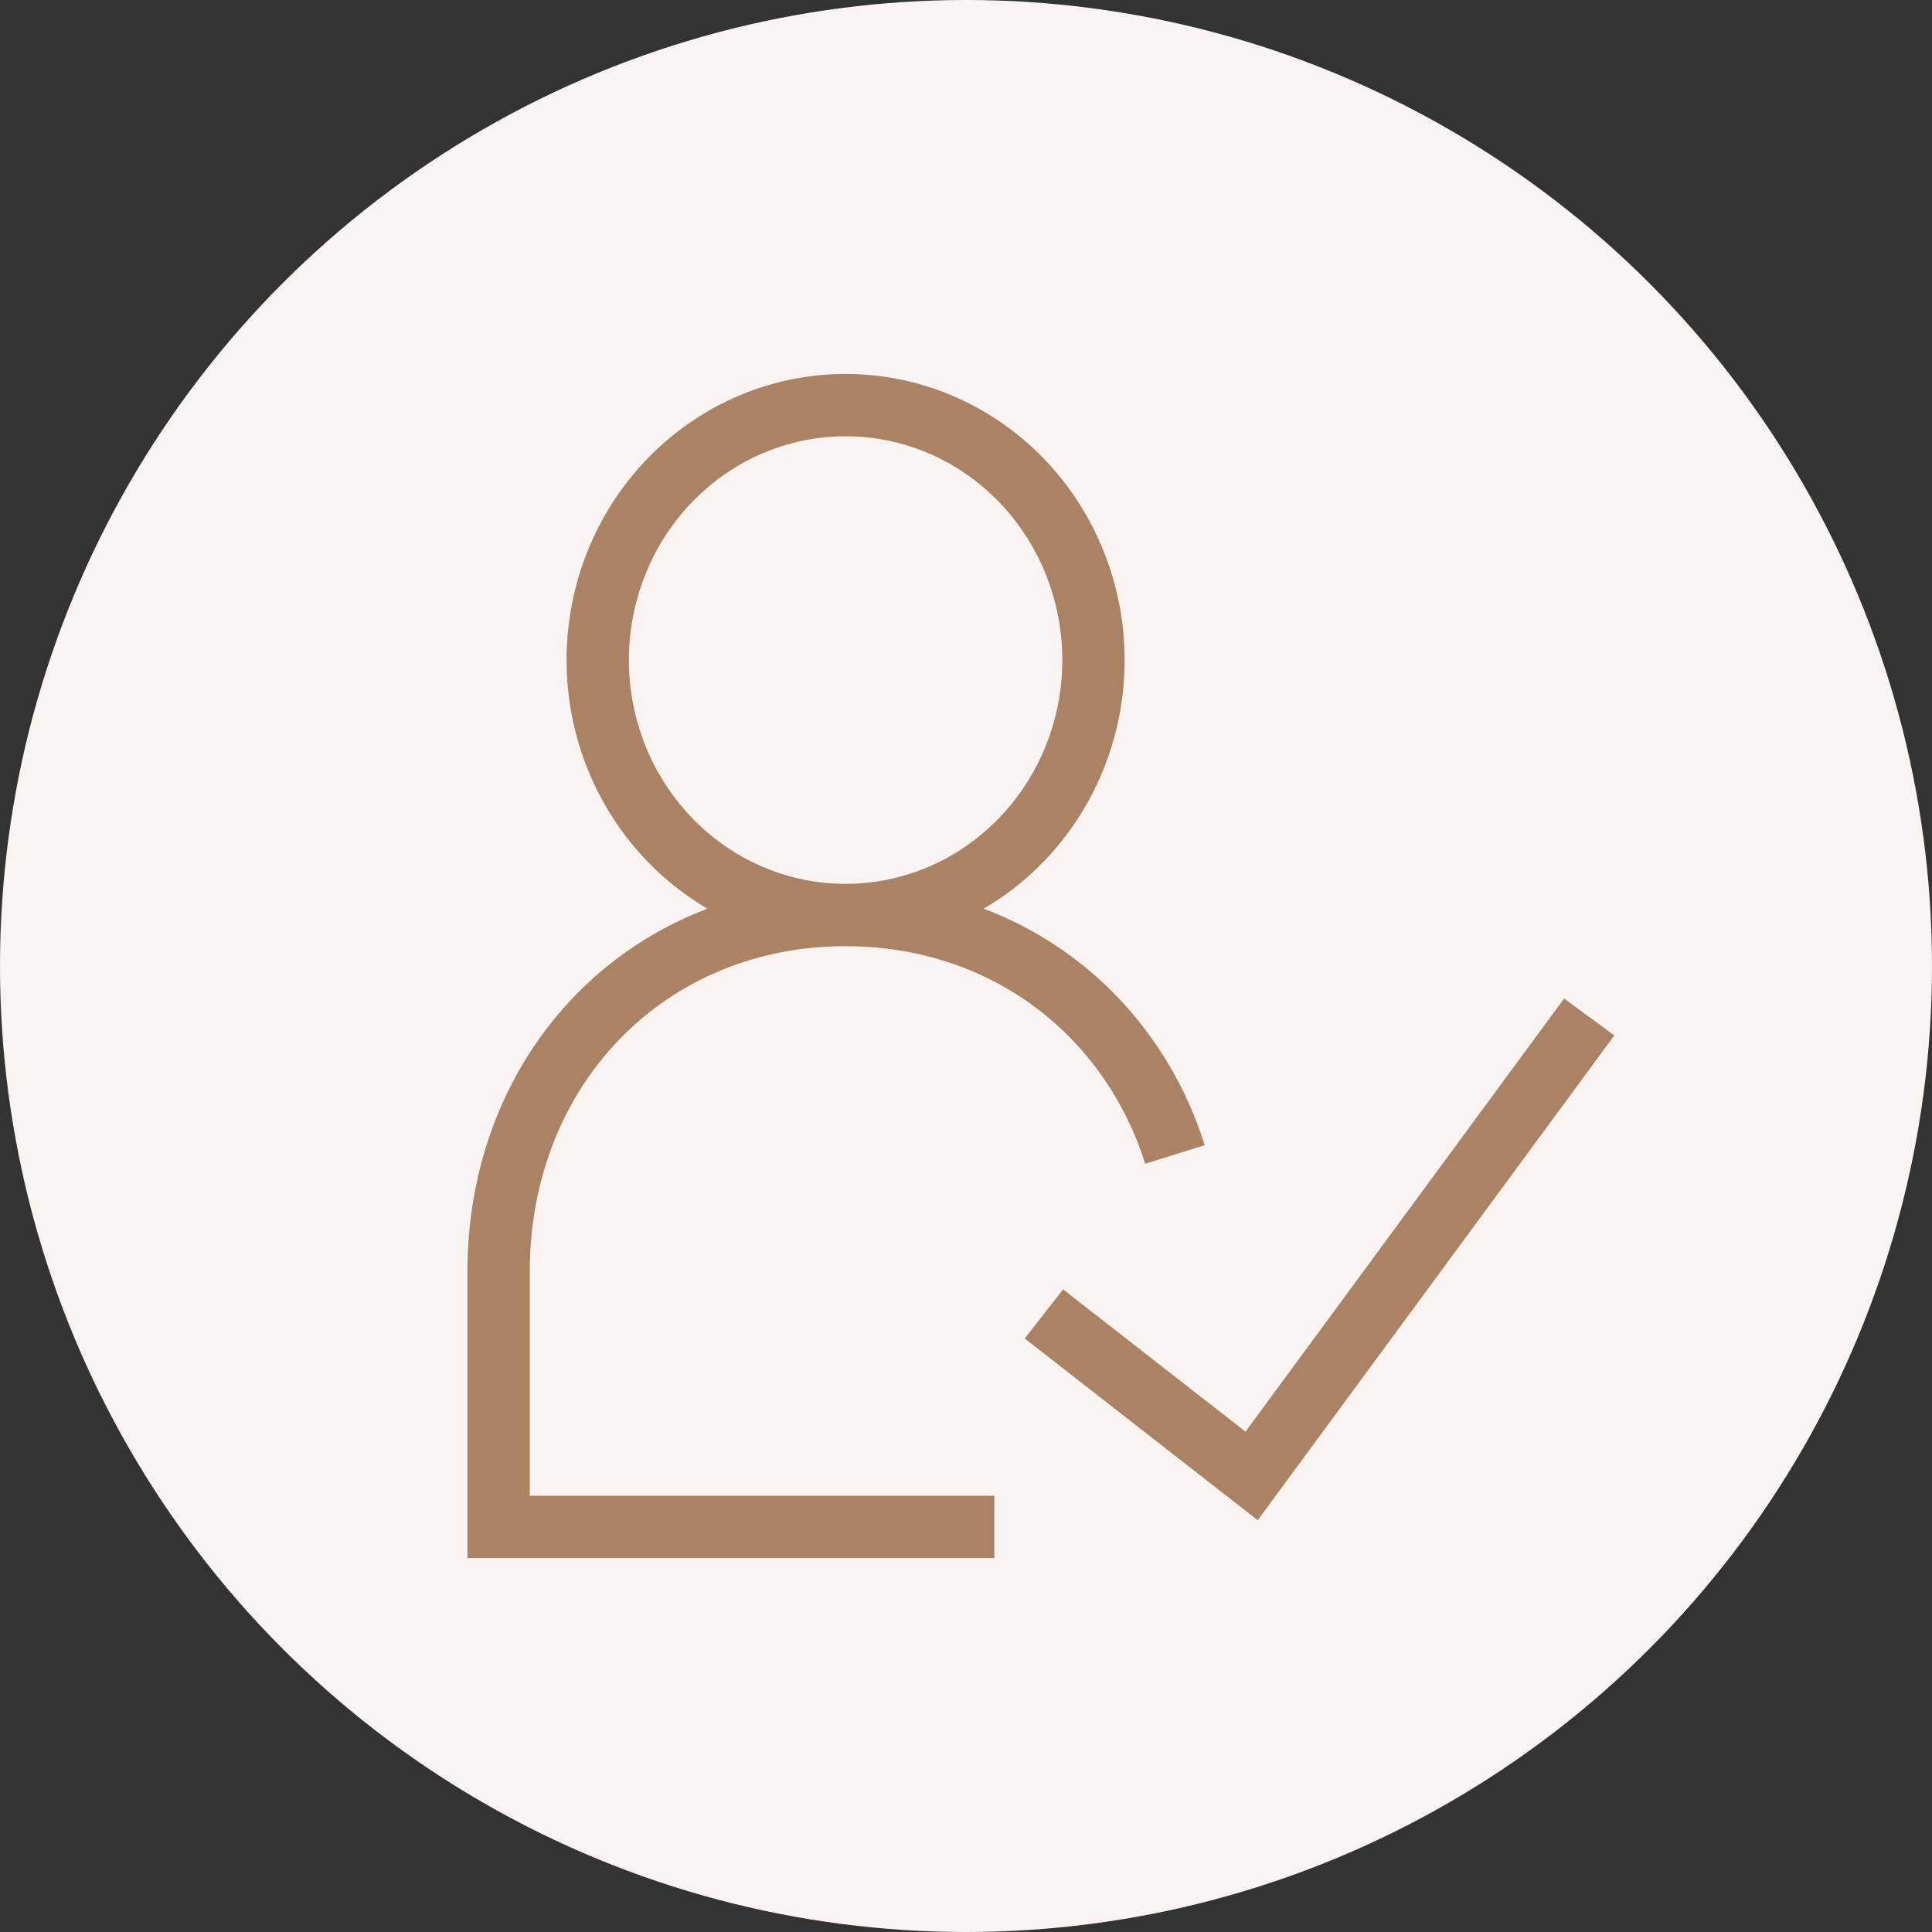
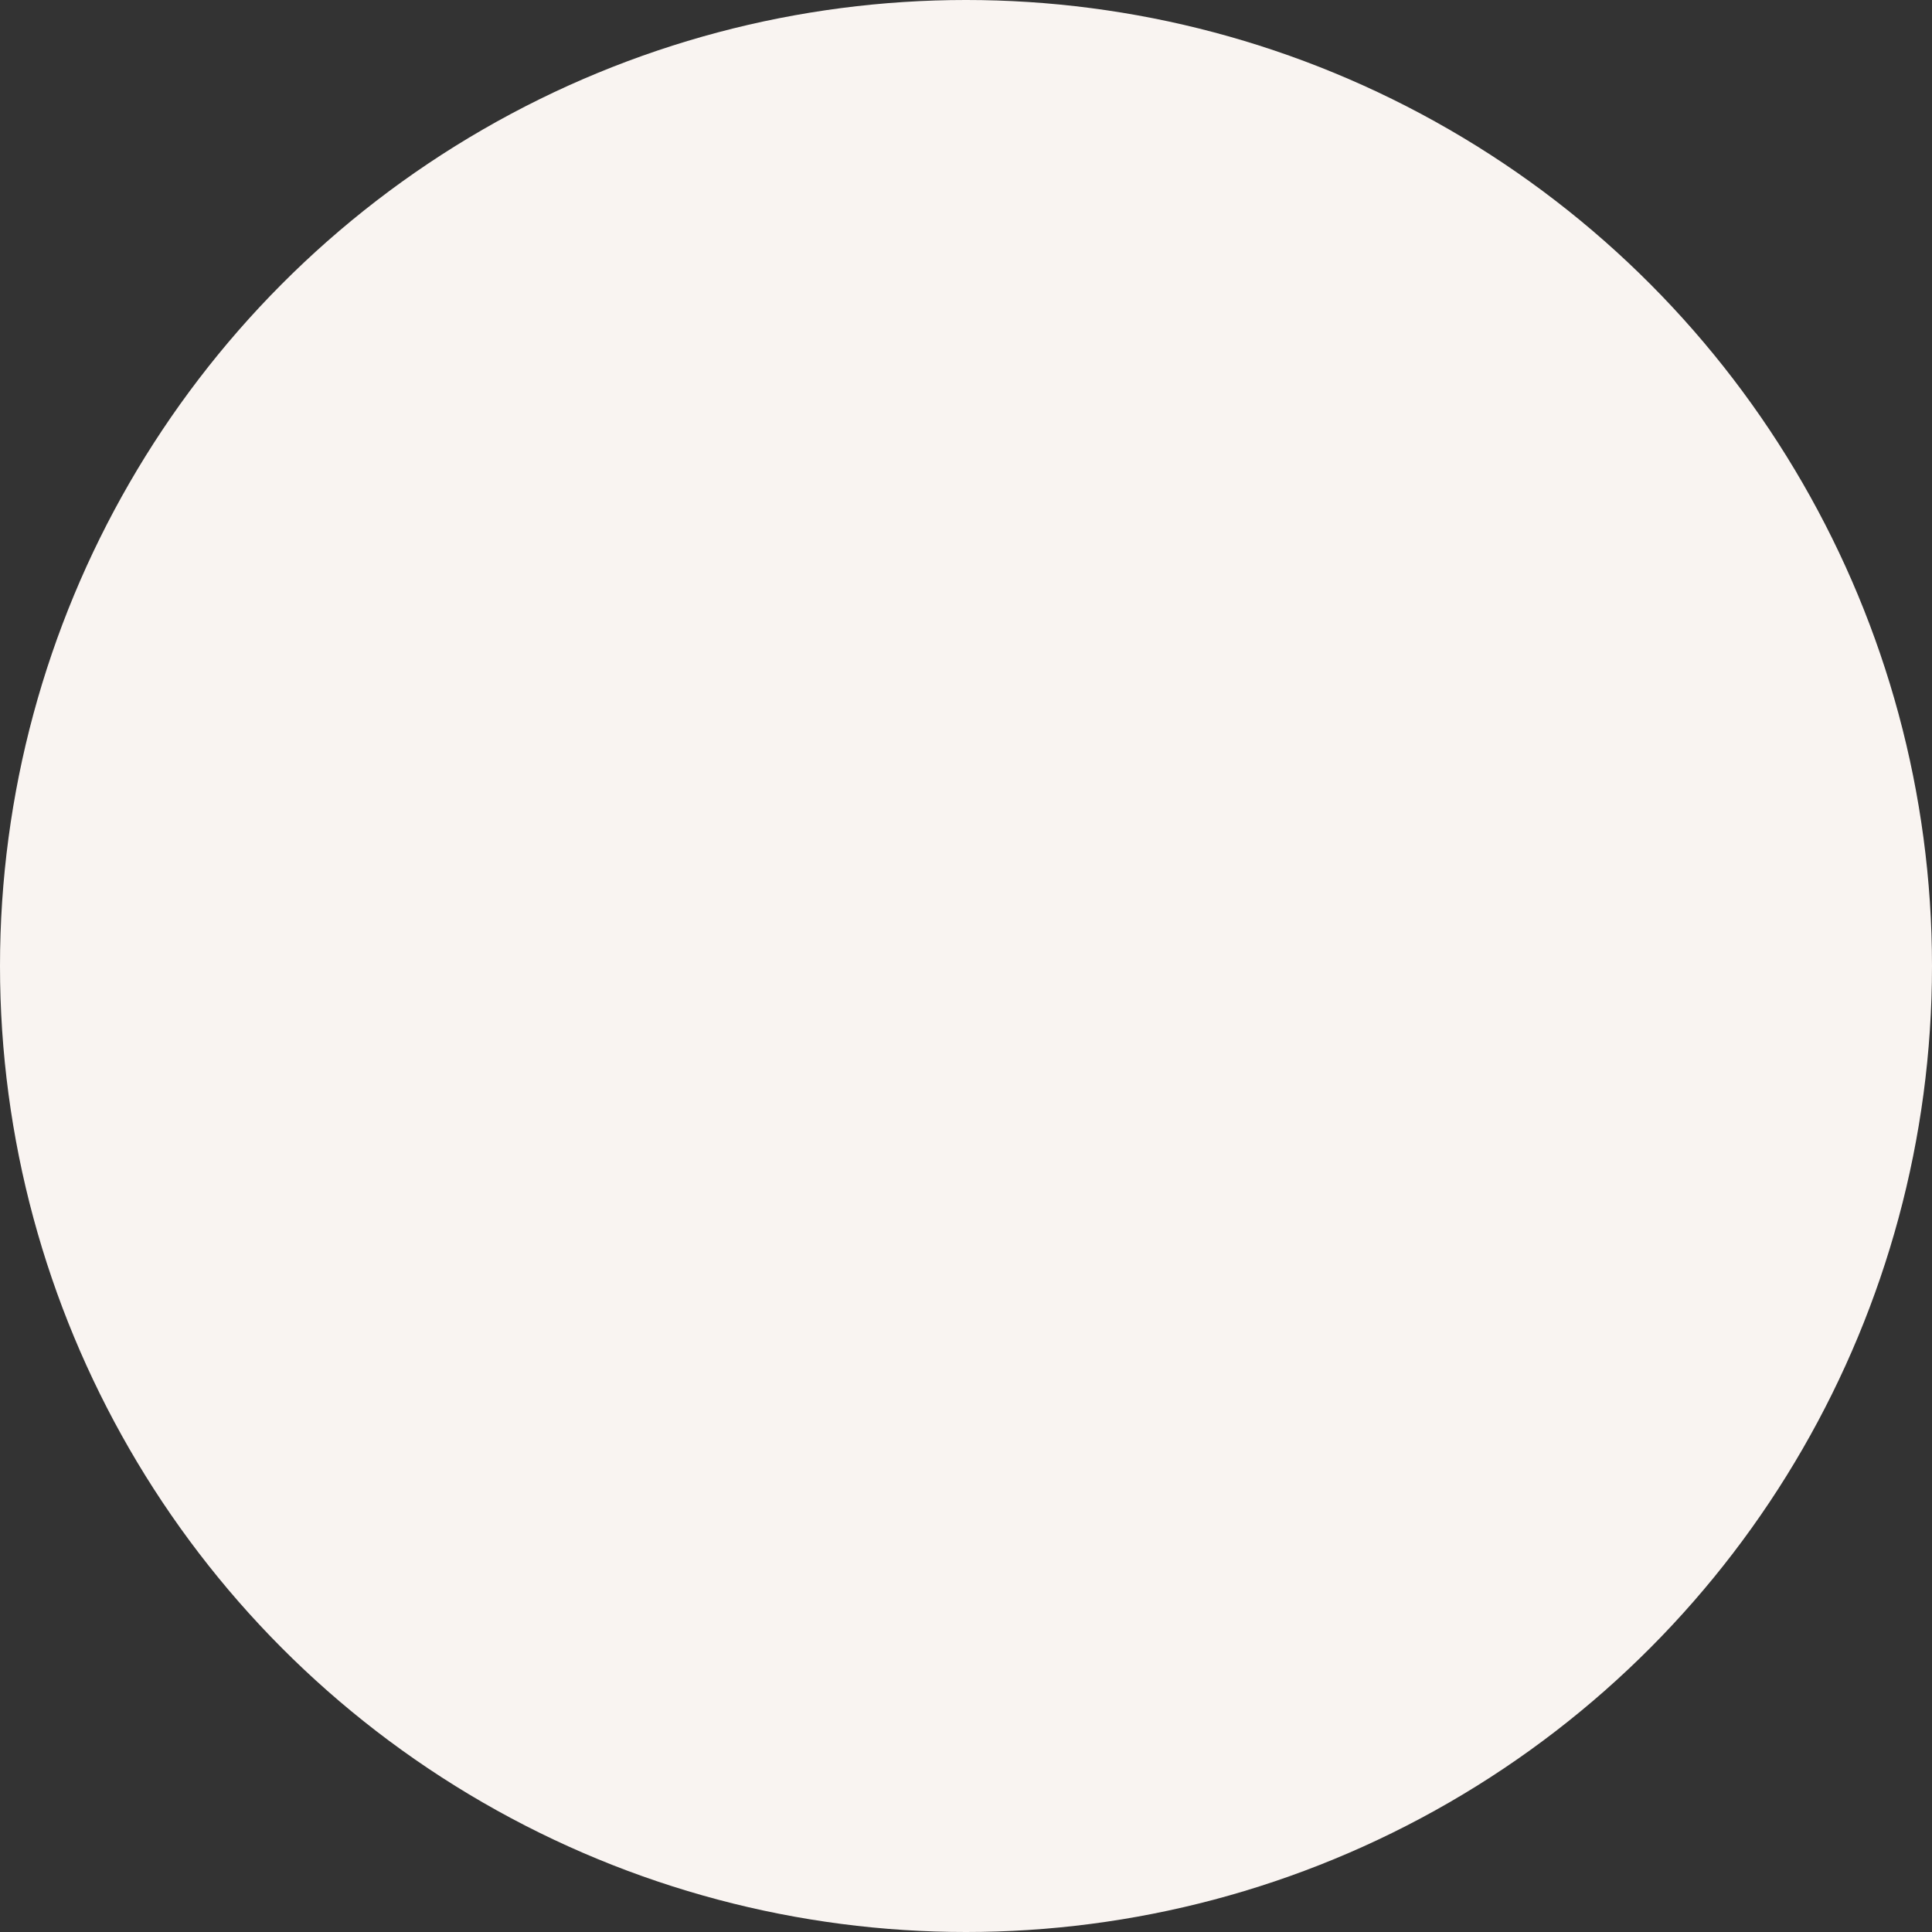
<svg xmlns="http://www.w3.org/2000/svg" width="62" height="62" viewBox="0 0 62 62" fill="none">
  <rect x="0" y="0" width="62" height="62" fill="#333333" stroke="none" />
  <circle cx="31" cy="31" r="31" fill="#F9F4F1" />
-   <path d="M27.136 29.364C29.246 29.364 31.269 28.502 32.761 26.967C34.253 25.433 35.091 23.352 35.091 21.182C35.091 19.012 34.253 16.931 32.761 15.396C31.269 13.862 29.246 13 27.136 13C25.027 13 23.003 13.862 21.512 15.396C20.02 16.931 19.182 19.012 19.182 21.182C19.182 23.352 20.02 25.433 21.512 26.967C23.003 28.502 25.027 29.364 27.136 29.364ZM27.136 29.364C30.339 29.364 33.137 30.607 35.127 32.674C36.308 33.904 37.191 35.403 37.705 37.048M27.136 29.364C20.773 29.364 16 34.273 16 40.818V49H31.909M33.5 42.166L40.166 47.364L51 32.636" stroke="#AB8264" stroke-width="2" />
</svg>